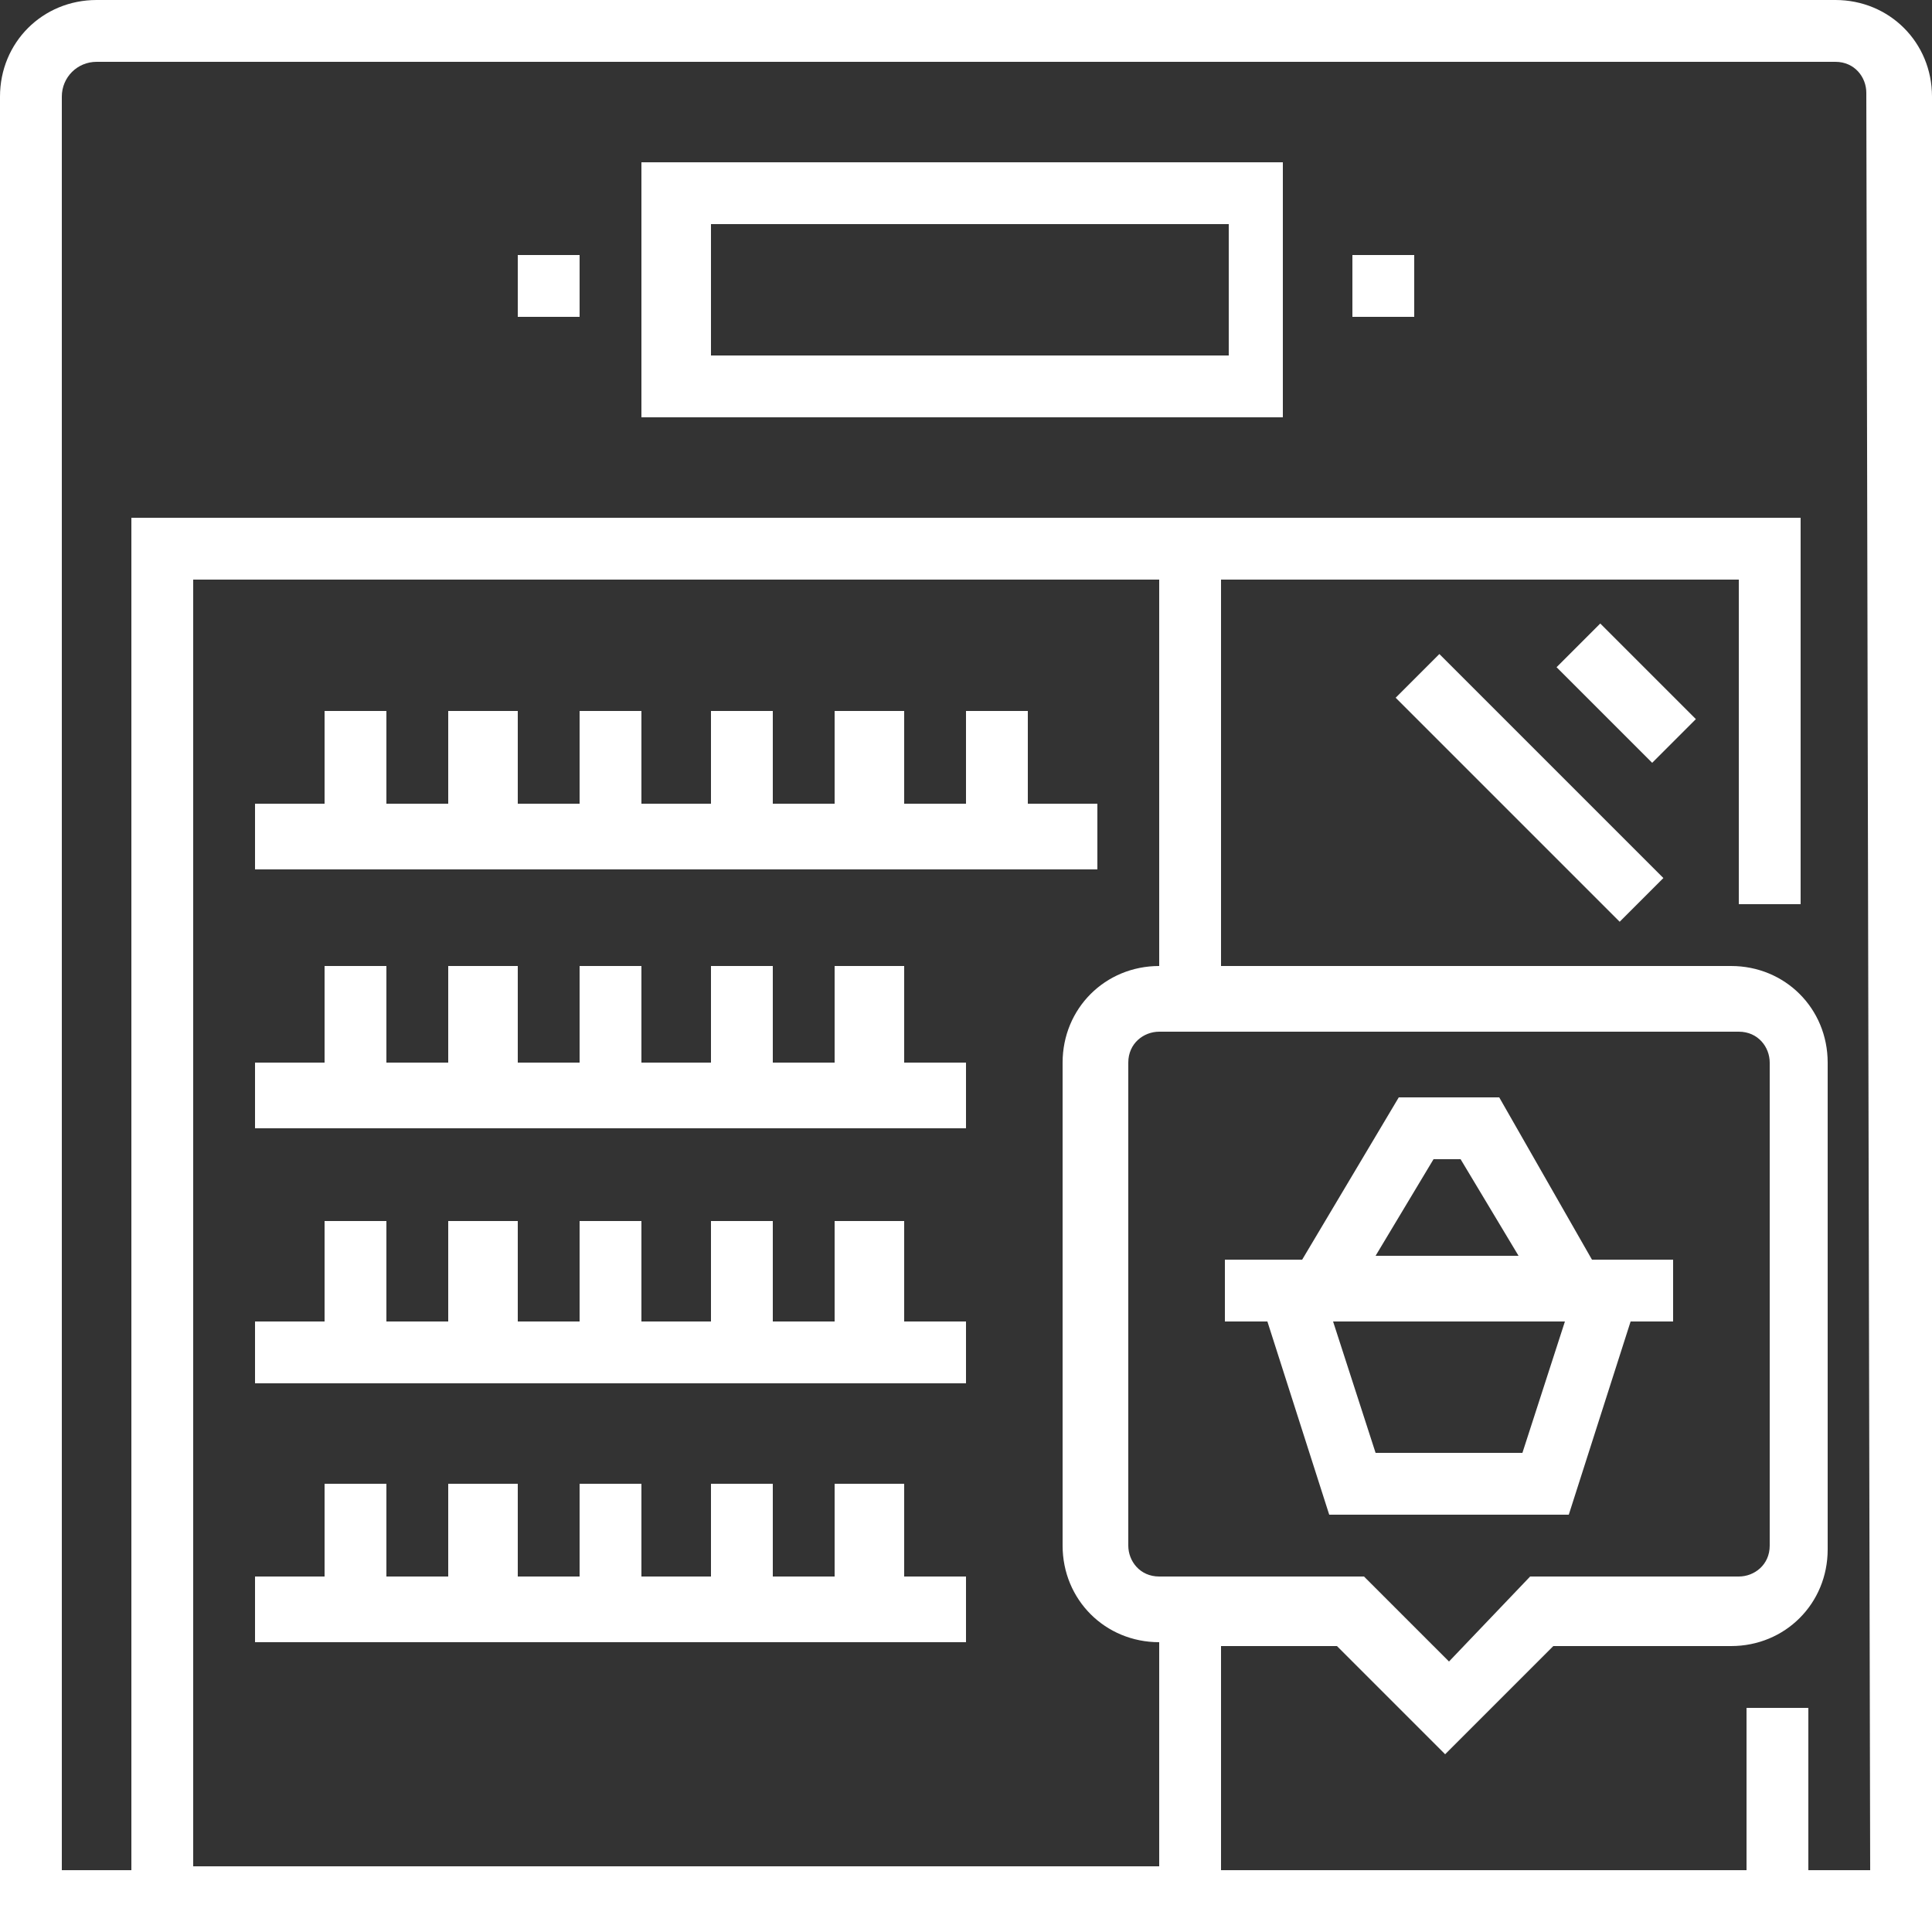
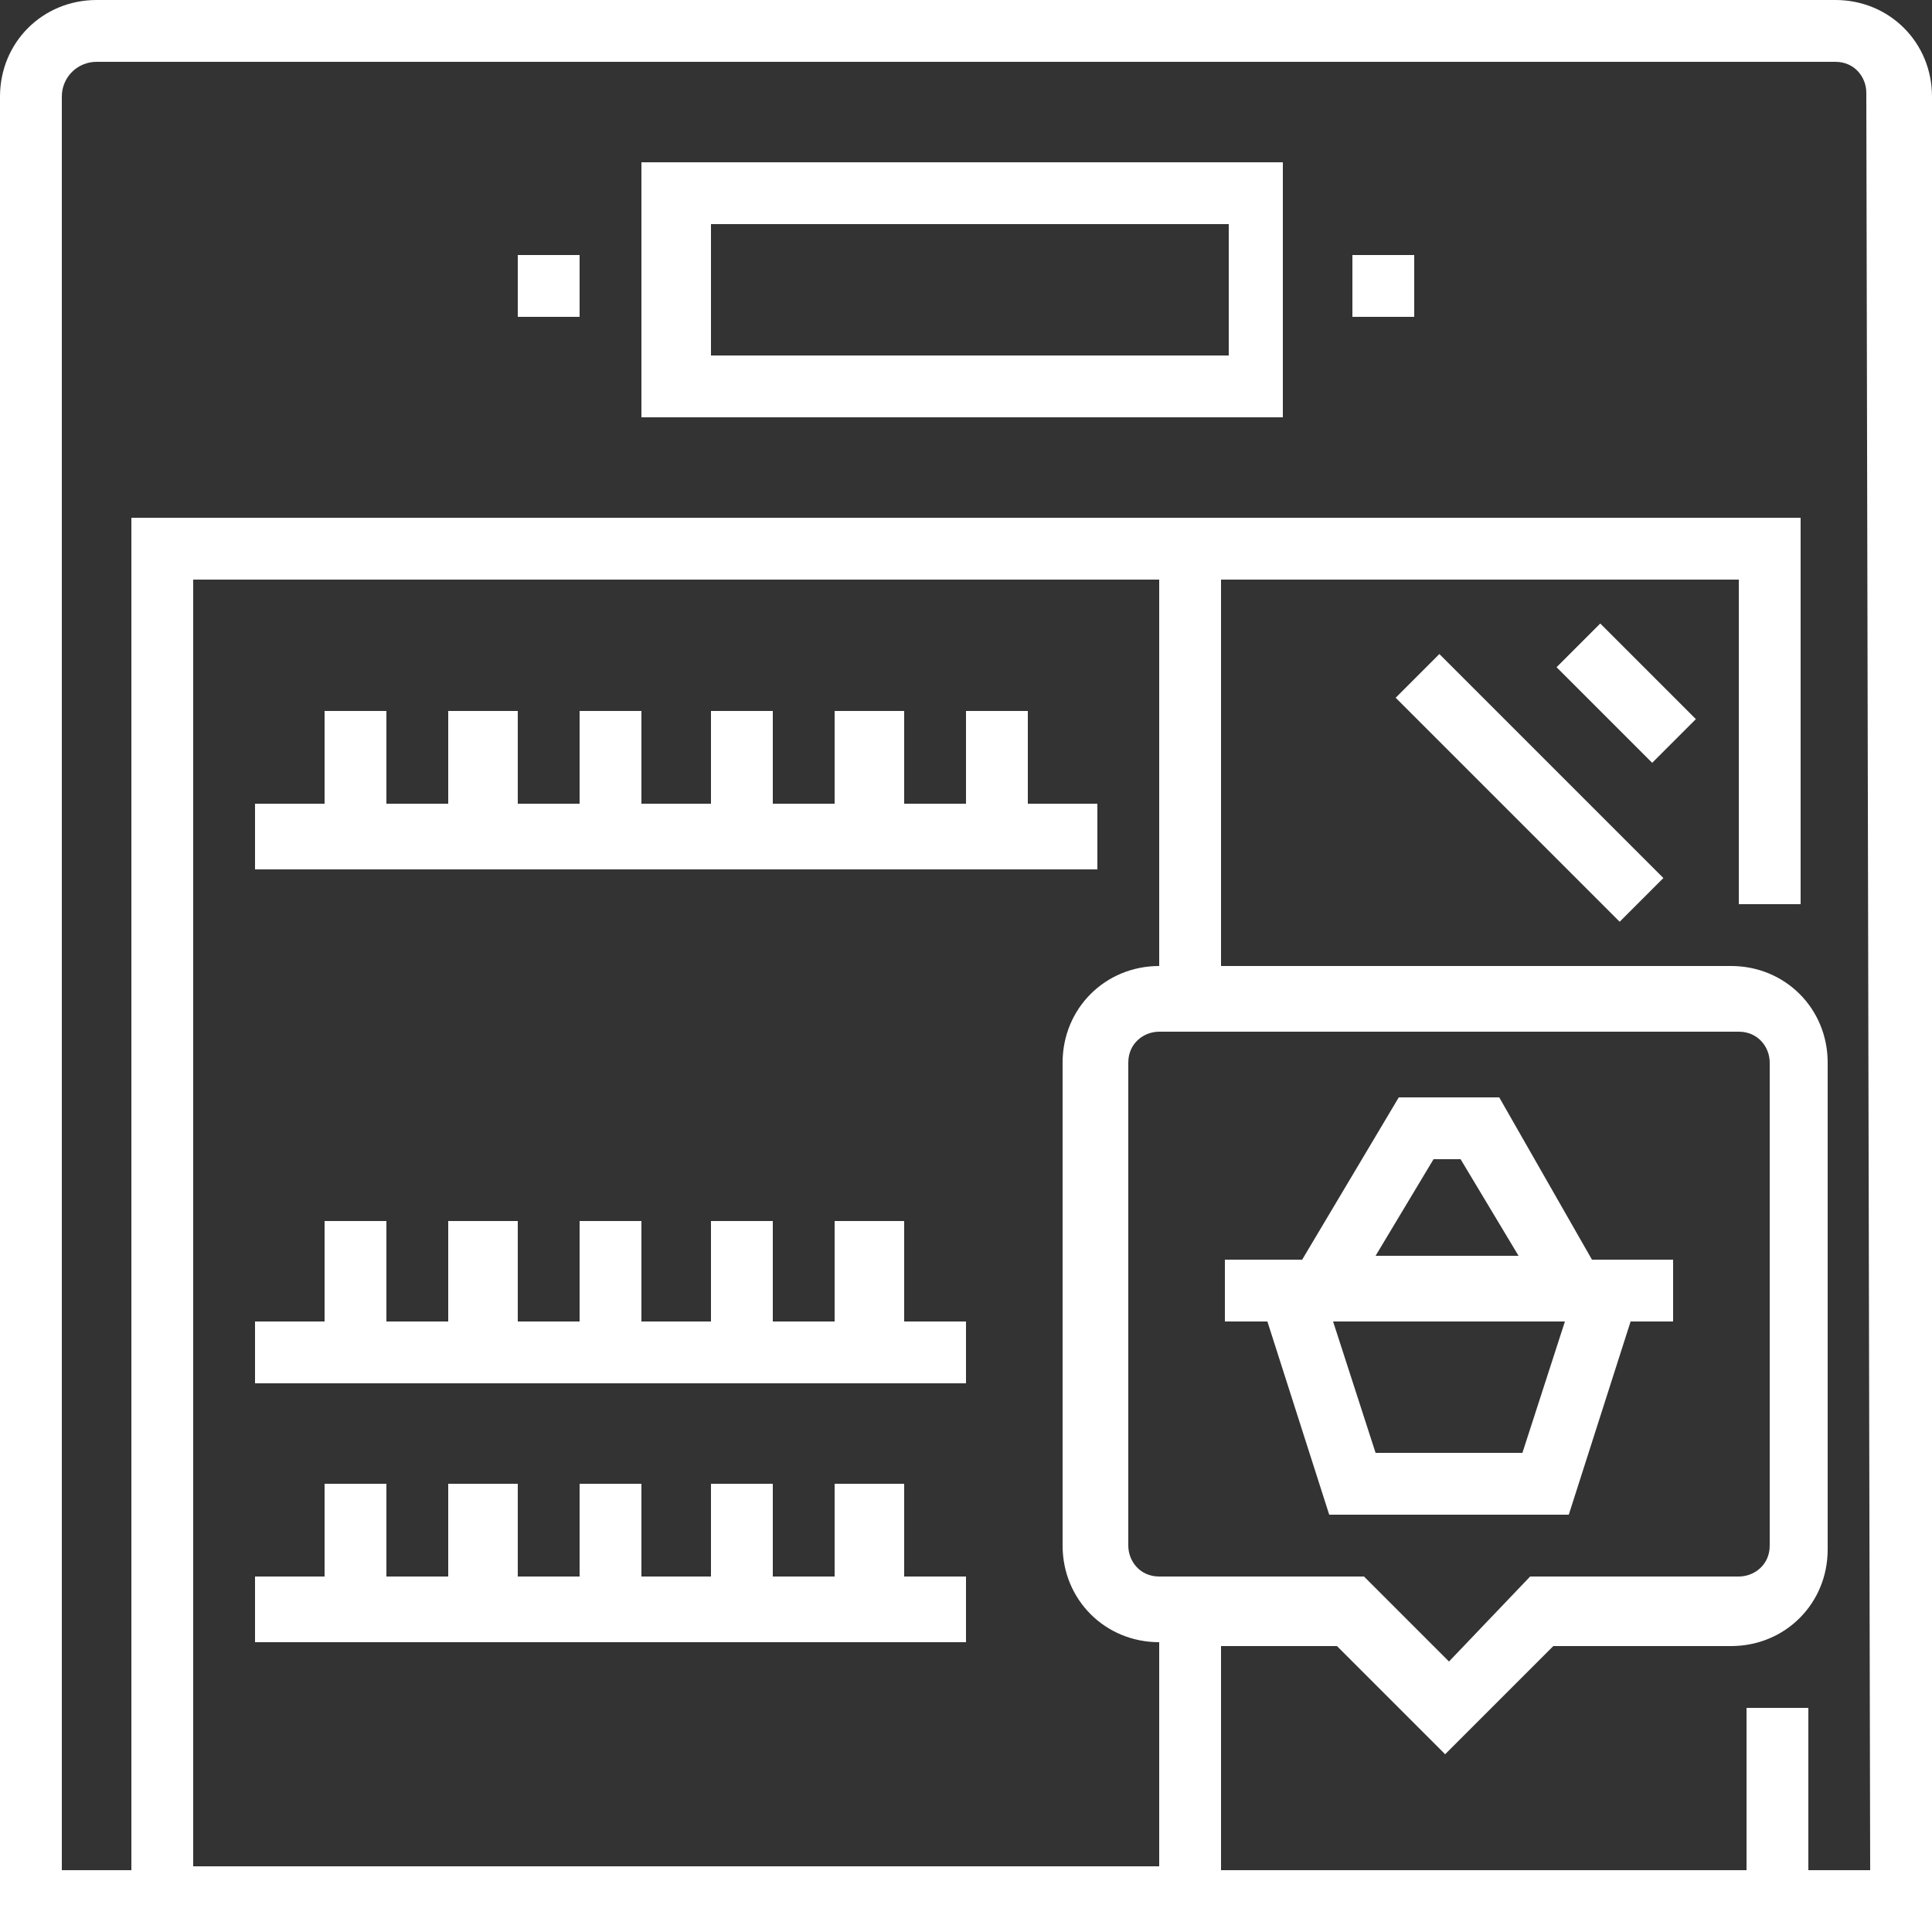
<svg xmlns="http://www.w3.org/2000/svg" version="1.1" id="Layer_1" x="0px" y="0px" width="50px" height="50px" viewBox="0 0 50 50" style="enable-background:new 0 0 50 50;" xml:space="preserve">
  <rect x="0" y="0" width="50" height="50" fill="#333333" stroke="none" />
  <style type="text/css">
	.st0{fill:#FFFFFF;}
</style>
  <g>
    <path class="st0" d="M47.5,0h-45C1.1,0,0,1.1,0,2.5V50h50V2.5C50,1.1,48.9,0,47.5,0z M30,40.8c-0.5,0-0.8-0.4-0.8-0.8V27.5   c0-0.5,0.4-0.8,0.8-0.8h15c0.5,0,0.8,0.4,0.8,0.8V40c0,0.5-0.4,0.8-0.8,0.8h-5.4L37.5,43l-2.2-2.2H30z M27.5,27.5V40   c0,1.4,1.1,2.5,2.5,2.5v5.8H5V15h25v10C28.6,25,27.5,26.1,27.5,27.5z M48.4,48.4h-1.6v-4.2h-1.6v4.2H31.6v-5.8h3l2.8,2.8l2.8-2.8   h4.6c1.4,0,2.5-1.1,2.5-2.5V27.5c0-1.4-1.1-2.5-2.5-2.5H31.6v-10H45v8.4h1.6v-10H3.4v35H1.6V2.5C1.6,2,2,1.6,2.5,1.6h45   c0.5,0,0.8,0.4,0.8,0.8L48.4,48.4L48.4,48.4z" />
-     <path class="st0" d="M16.6,10.8h16.6V4.2H16.6V10.8L16.6,10.8z M18.4,5.8h13.4v3.4H18.4V5.8z" />
+     <path class="st0" d="M16.6,10.8h16.6V4.2H16.6L16.6,10.8z M18.4,5.8h13.4v3.4H18.4V5.8z" />
    <rect x="35" y="6.6" class="st0" width="1.6" height="1.6" />
    <rect x="13.4" y="6.6" class="st0" width="1.6" height="1.6" />
    <polygon class="st0" points="26.6,18.4 25,18.4 25,20.8 23.4,20.8 23.4,18.4 21.6,18.4 21.6,20.8 20,20.8 20,18.4 18.4,18.4    18.4,20.8 16.6,20.8 16.6,18.4 15,18.4 15,20.8 13.4,20.8 13.4,18.4 11.6,18.4 11.6,20.8 10,20.8 10,18.4 8.4,18.4 8.4,20.8    6.6,20.8 6.6,22.5 28.4,22.5 28.4,20.8 26.6,20.8  " />
-     <polygon class="st0" points="23.4,25 21.6,25 21.6,27.5 20,27.5 20,25 18.4,25 18.4,27.5 16.6,27.5 16.6,25 15,25 15,27.5    13.4,27.5 13.4,25 11.6,25 11.6,27.5 10,27.5 10,25 8.4,25 8.4,27.5 6.6,27.5 6.6,29.2 25,29.2 25,27.5 23.4,27.5  " />
    <polygon class="st0" points="23.4,31.6 21.6,31.6 21.6,34.2 20,34.2 20,31.6 18.4,31.6 18.4,34.2 16.6,34.2 16.6,31.6 15,31.6    15,34.2 13.4,34.2 13.4,31.6 11.6,31.6 11.6,34.2 10,34.2 10,31.6 8.4,31.6 8.4,34.2 6.6,34.2 6.6,35.8 25,35.8 25,34.2 23.4,34.2     " />
    <polygon class="st0" points="23.4,38.4 21.6,38.4 21.6,40.8 20,40.8 20,38.4 18.4,38.4 18.4,40.8 16.6,40.8 16.6,38.4 15,38.4    15,40.8 13.4,40.8 13.4,38.4 11.6,38.4 11.6,40.8 10,40.8 10,38.4 8.4,38.4 8.4,40.8 6.6,40.8 6.6,42.5 25,42.5 25,40.8 23.4,40.8     " />
    <rect x="41.3" y="16.2" transform="matrix(0.707 -0.707 0.707 0.707 -0.369 35.013)" class="st0" width="1.6" height="3.5" />
    <rect x="38.8" y="16.3" transform="matrix(0.707 -0.707 0.707 0.707 -2.836 33.965)" class="st0" width="1.6" height="8.2" />
    <path class="st0" d="M40.6,39.2l1.6-5h1.1v-1.6h-2.1l-2.4-4.2h-2.6l-2.5,4.2h-2v1.6h1.1l1.6,5H40.6z M37.1,30h0.7l1.5,2.5h-3.7   L37.1,30z M40.5,34.2l-1.1,3.4h-3.8l-1.1-3.4H40.5z" />
  </g>
</svg>